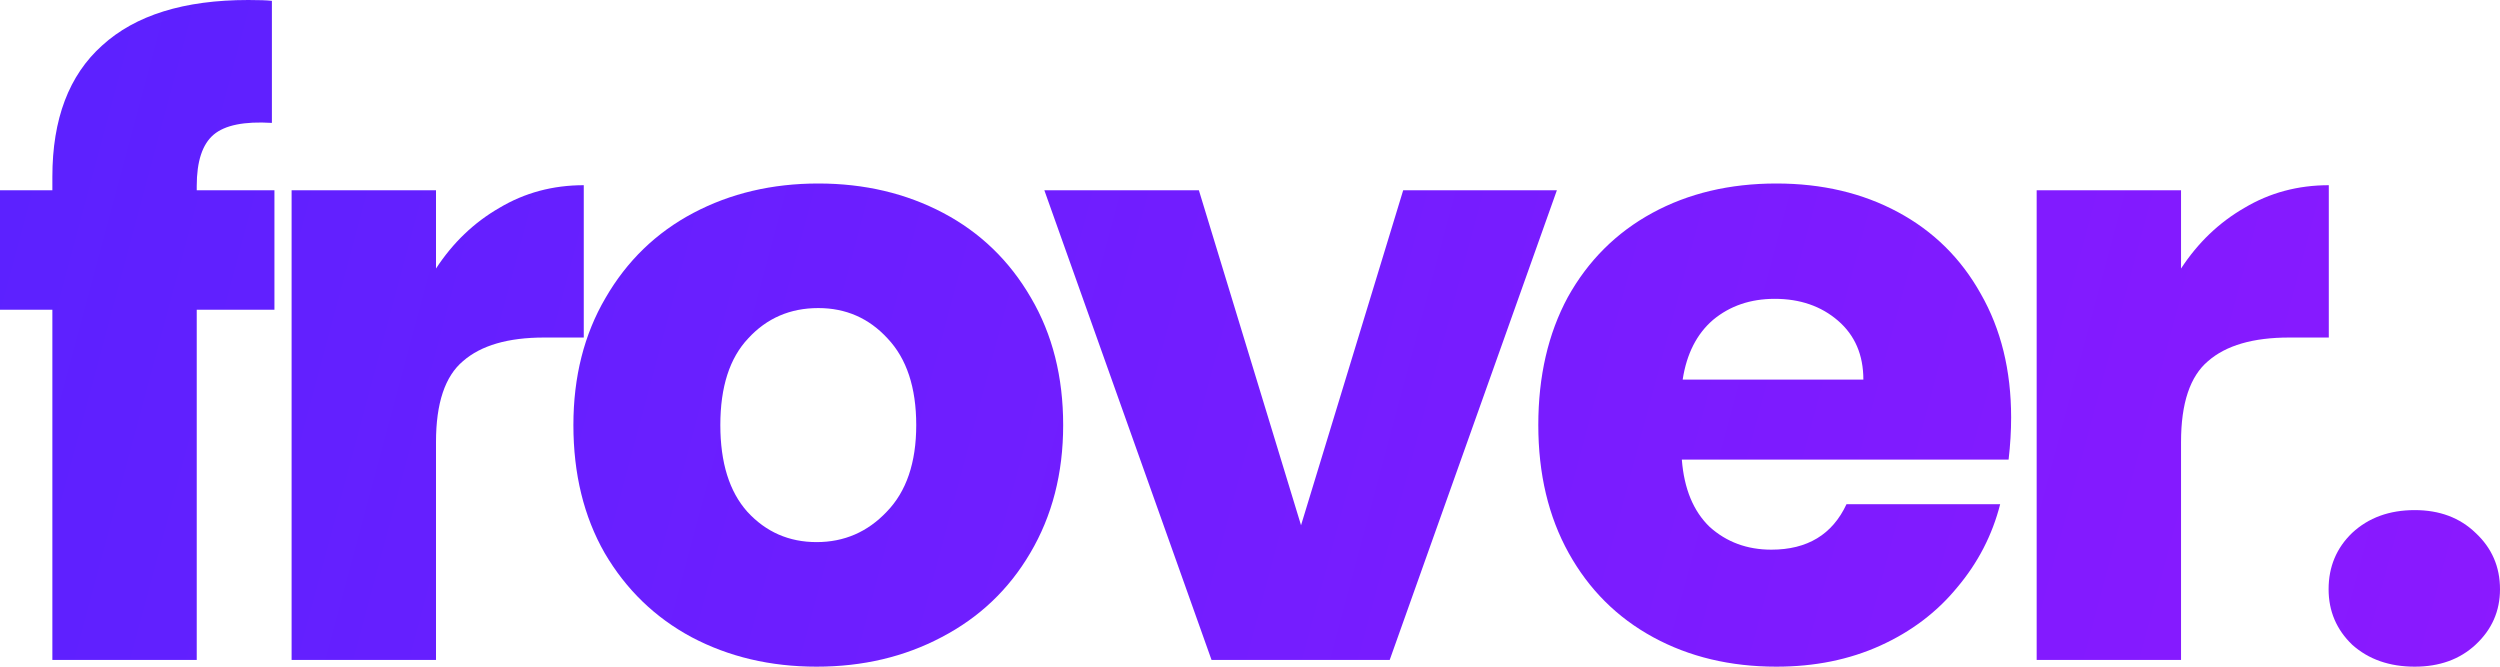
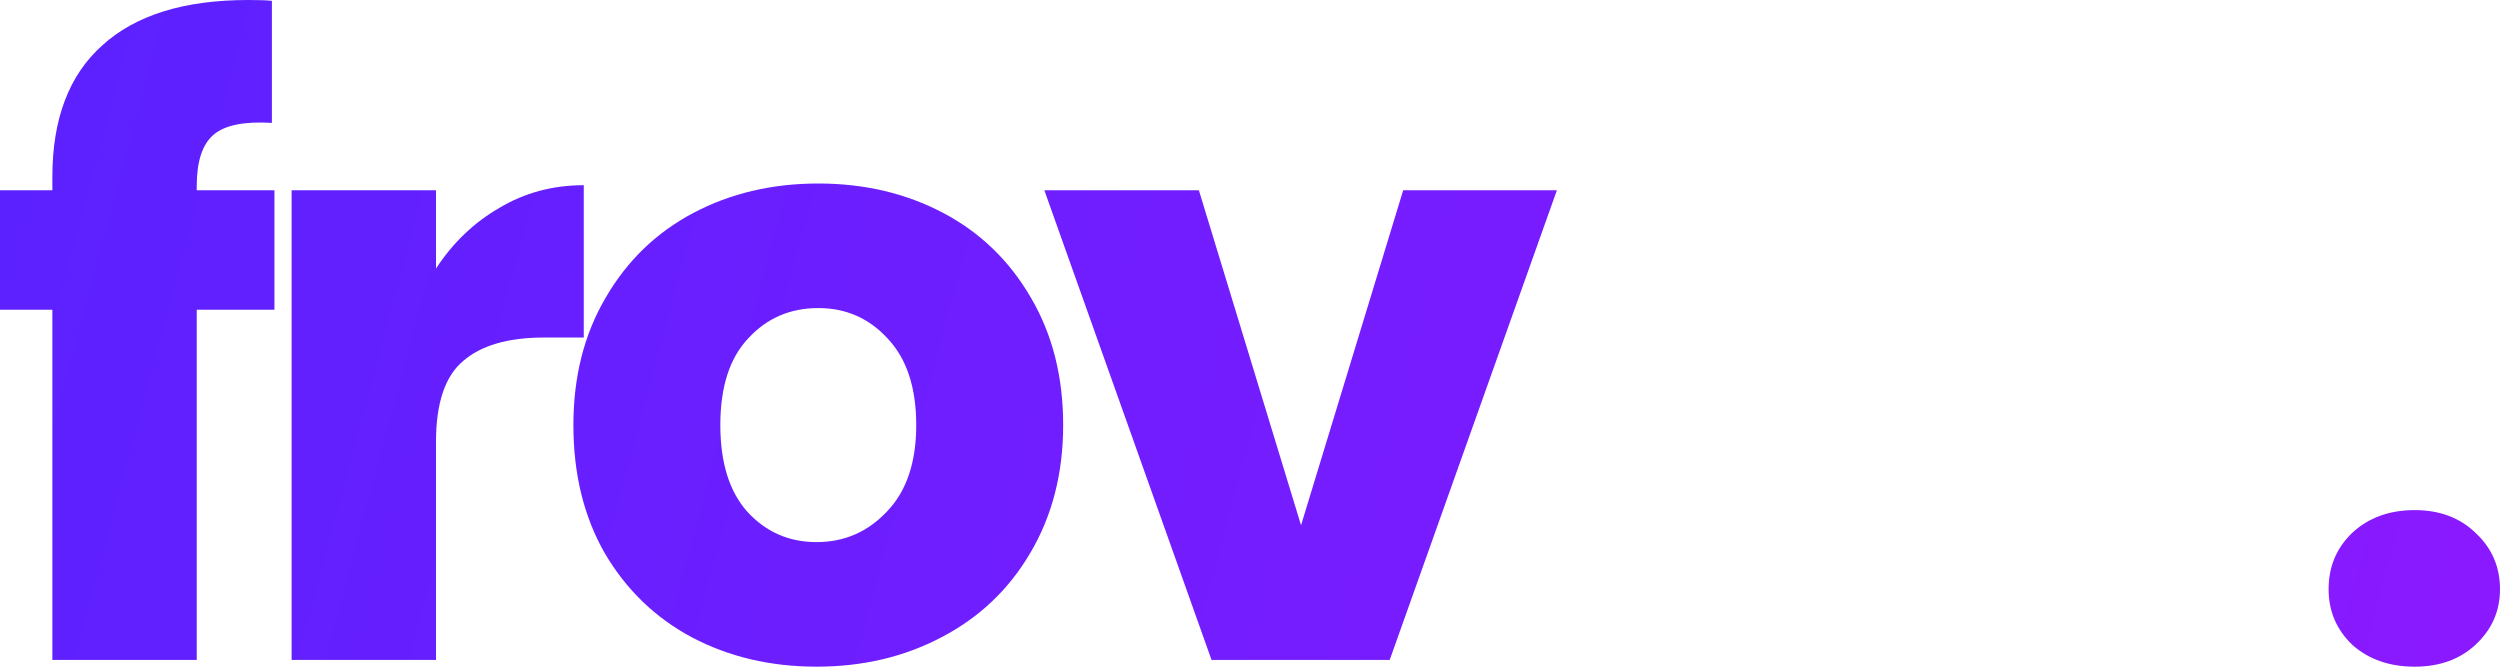
<svg xmlns="http://www.w3.org/2000/svg" width="75" height="20" viewBox="0 0 75 20" fill="none">
  <path d="M8.233 9.293H5.902V19.798H1.571V9.293H0V5.707H1.571V5.303C1.571 3.569 2.069 2.256 3.065 1.364C4.061 0.455 5.522 0 7.447 0C7.768 0 8.005 0.008 8.157 0.025V3.687C7.329 3.636 6.747 3.754 6.409 4.04C6.071 4.327 5.902 4.84 5.902 5.581V5.707H8.233V9.293Z" fill="url(#paint0_linear_356_272)" />
  <path d="M13.08 8.056C13.587 7.281 14.22 6.675 14.98 6.237C15.74 5.783 16.584 5.556 17.513 5.556V10.126H16.323C15.242 10.126 14.431 10.362 13.891 10.833C13.35 11.288 13.08 12.096 13.08 13.258V19.798H8.748V5.707H13.08V8.056Z" fill="url(#paint1_linear_356_272)" />
  <path d="M24.498 20C23.113 20 21.863 19.705 20.749 19.116C19.651 18.527 18.781 17.685 18.14 16.591C17.515 15.497 17.202 14.217 17.202 12.752C17.202 11.305 17.523 10.034 18.165 8.939C18.807 7.828 19.685 6.978 20.799 6.389C21.914 5.8 23.164 5.505 24.549 5.505C25.933 5.505 27.183 5.8 28.298 6.389C29.412 6.978 30.29 7.828 30.932 8.939C31.574 10.034 31.895 11.305 31.895 12.752C31.895 14.2 31.565 15.48 30.907 16.591C30.265 17.685 29.378 18.527 28.247 19.116C27.132 19.705 25.883 20 24.498 20ZM24.498 16.263C25.325 16.263 26.026 15.96 26.6 15.354C27.191 14.748 27.487 13.88 27.487 12.752C27.487 11.625 27.2 10.758 26.626 10.152C26.068 9.545 25.376 9.242 24.549 9.242C23.704 9.242 23.003 9.545 22.446 10.152C21.889 10.741 21.61 11.608 21.61 12.752C21.61 13.88 21.88 14.748 22.421 15.354C22.978 15.96 23.67 16.263 24.498 16.263Z" fill="url(#paint2_linear_356_272)" />
  <path d="M39.031 15.758L42.096 5.707H46.707L41.691 19.798H36.346L31.33 5.707H35.966L39.031 15.758Z" fill="url(#paint3_linear_356_272)" />
-   <path d="M60.334 12.525C60.334 12.929 60.309 13.35 60.258 13.788H50.455C50.523 14.663 50.801 15.337 51.291 15.808C51.798 16.263 52.414 16.49 53.14 16.49C54.221 16.49 54.972 16.035 55.395 15.126H60.005C59.769 16.052 59.338 16.886 58.713 17.626C58.105 18.367 57.337 18.948 56.408 19.369C55.479 19.79 54.441 20 53.292 20C51.907 20 50.675 19.705 49.594 19.116C48.513 18.527 47.669 17.685 47.061 16.591C46.453 15.497 46.149 14.217 46.149 12.752C46.149 11.288 46.444 10.008 47.035 8.914C47.643 7.82 48.488 6.978 49.568 6.389C50.649 5.8 51.891 5.505 53.292 5.505C54.66 5.505 55.876 5.791 56.94 6.364C58.004 6.936 58.831 7.753 59.422 8.813C60.03 9.874 60.334 11.111 60.334 12.525ZM55.901 11.389C55.901 10.648 55.648 10.059 55.141 9.621C54.635 9.184 54.002 8.965 53.242 8.965C52.515 8.965 51.899 9.175 51.392 9.596C50.903 10.017 50.599 10.614 50.48 11.389H55.901Z" fill="url(#paint4_linear_356_272)" />
-   <path d="M65.431 8.056C65.938 7.281 66.571 6.675 67.331 6.237C68.091 5.783 68.936 5.556 69.864 5.556V10.126H68.674C67.593 10.126 66.782 10.362 66.242 10.833C65.702 11.288 65.431 12.096 65.431 13.258V19.798H61.1V5.707H65.431V8.056Z" fill="url(#paint5_linear_356_272)" />
  <path d="M72.442 20C71.682 20 71.057 19.781 70.567 19.343C70.094 18.889 69.858 18.333 69.858 17.677C69.858 17.003 70.094 16.439 70.567 15.985C71.057 15.53 71.682 15.303 72.442 15.303C73.185 15.303 73.793 15.53 74.265 15.985C74.755 16.439 75 17.003 75 17.677C75 18.333 74.755 18.889 74.265 19.343C73.793 19.781 73.185 20 72.442 20Z" fill="url(#paint6_linear_356_272)" />
  <defs>
    <linearGradient id="paint0_linear_356_272" x1="0" y1="0" x2="74.971" y2="20.109" gradientUnits="userSpaceOnUse">
      <stop stop-color="#5B21FF" />
      <stop offset="1" stop-color="#8B19FF" />
    </linearGradient>
    <linearGradient id="paint1_linear_356_272" x1="0" y1="0" x2="74.971" y2="20.109" gradientUnits="userSpaceOnUse">
      <stop stop-color="#5B21FF" />
      <stop offset="1" stop-color="#8B19FF" />
    </linearGradient>
    <linearGradient id="paint2_linear_356_272" x1="0" y1="0" x2="74.971" y2="20.109" gradientUnits="userSpaceOnUse">
      <stop stop-color="#5B21FF" />
      <stop offset="1" stop-color="#8B19FF" />
    </linearGradient>
    <linearGradient id="paint3_linear_356_272" x1="0" y1="0" x2="74.971" y2="20.109" gradientUnits="userSpaceOnUse">
      <stop stop-color="#5B21FF" />
      <stop offset="1" stop-color="#8B19FF" />
    </linearGradient>
    <linearGradient id="paint4_linear_356_272" x1="0" y1="0" x2="74.971" y2="20.109" gradientUnits="userSpaceOnUse">
      <stop stop-color="#5B21FF" />
      <stop offset="1" stop-color="#8B19FF" />
    </linearGradient>
    <linearGradient id="paint5_linear_356_272" x1="0" y1="0" x2="74.971" y2="20.109" gradientUnits="userSpaceOnUse">
      <stop stop-color="#5B21FF" />
      <stop offset="1" stop-color="#8B19FF" />
    </linearGradient>
    <linearGradient id="paint6_linear_356_272" x1="0" y1="0" x2="74.971" y2="20.109" gradientUnits="userSpaceOnUse">
      <stop stop-color="#5B21FF" />
      <stop offset="1" stop-color="#8B19FF" />
    </linearGradient>
  </defs>
</svg>